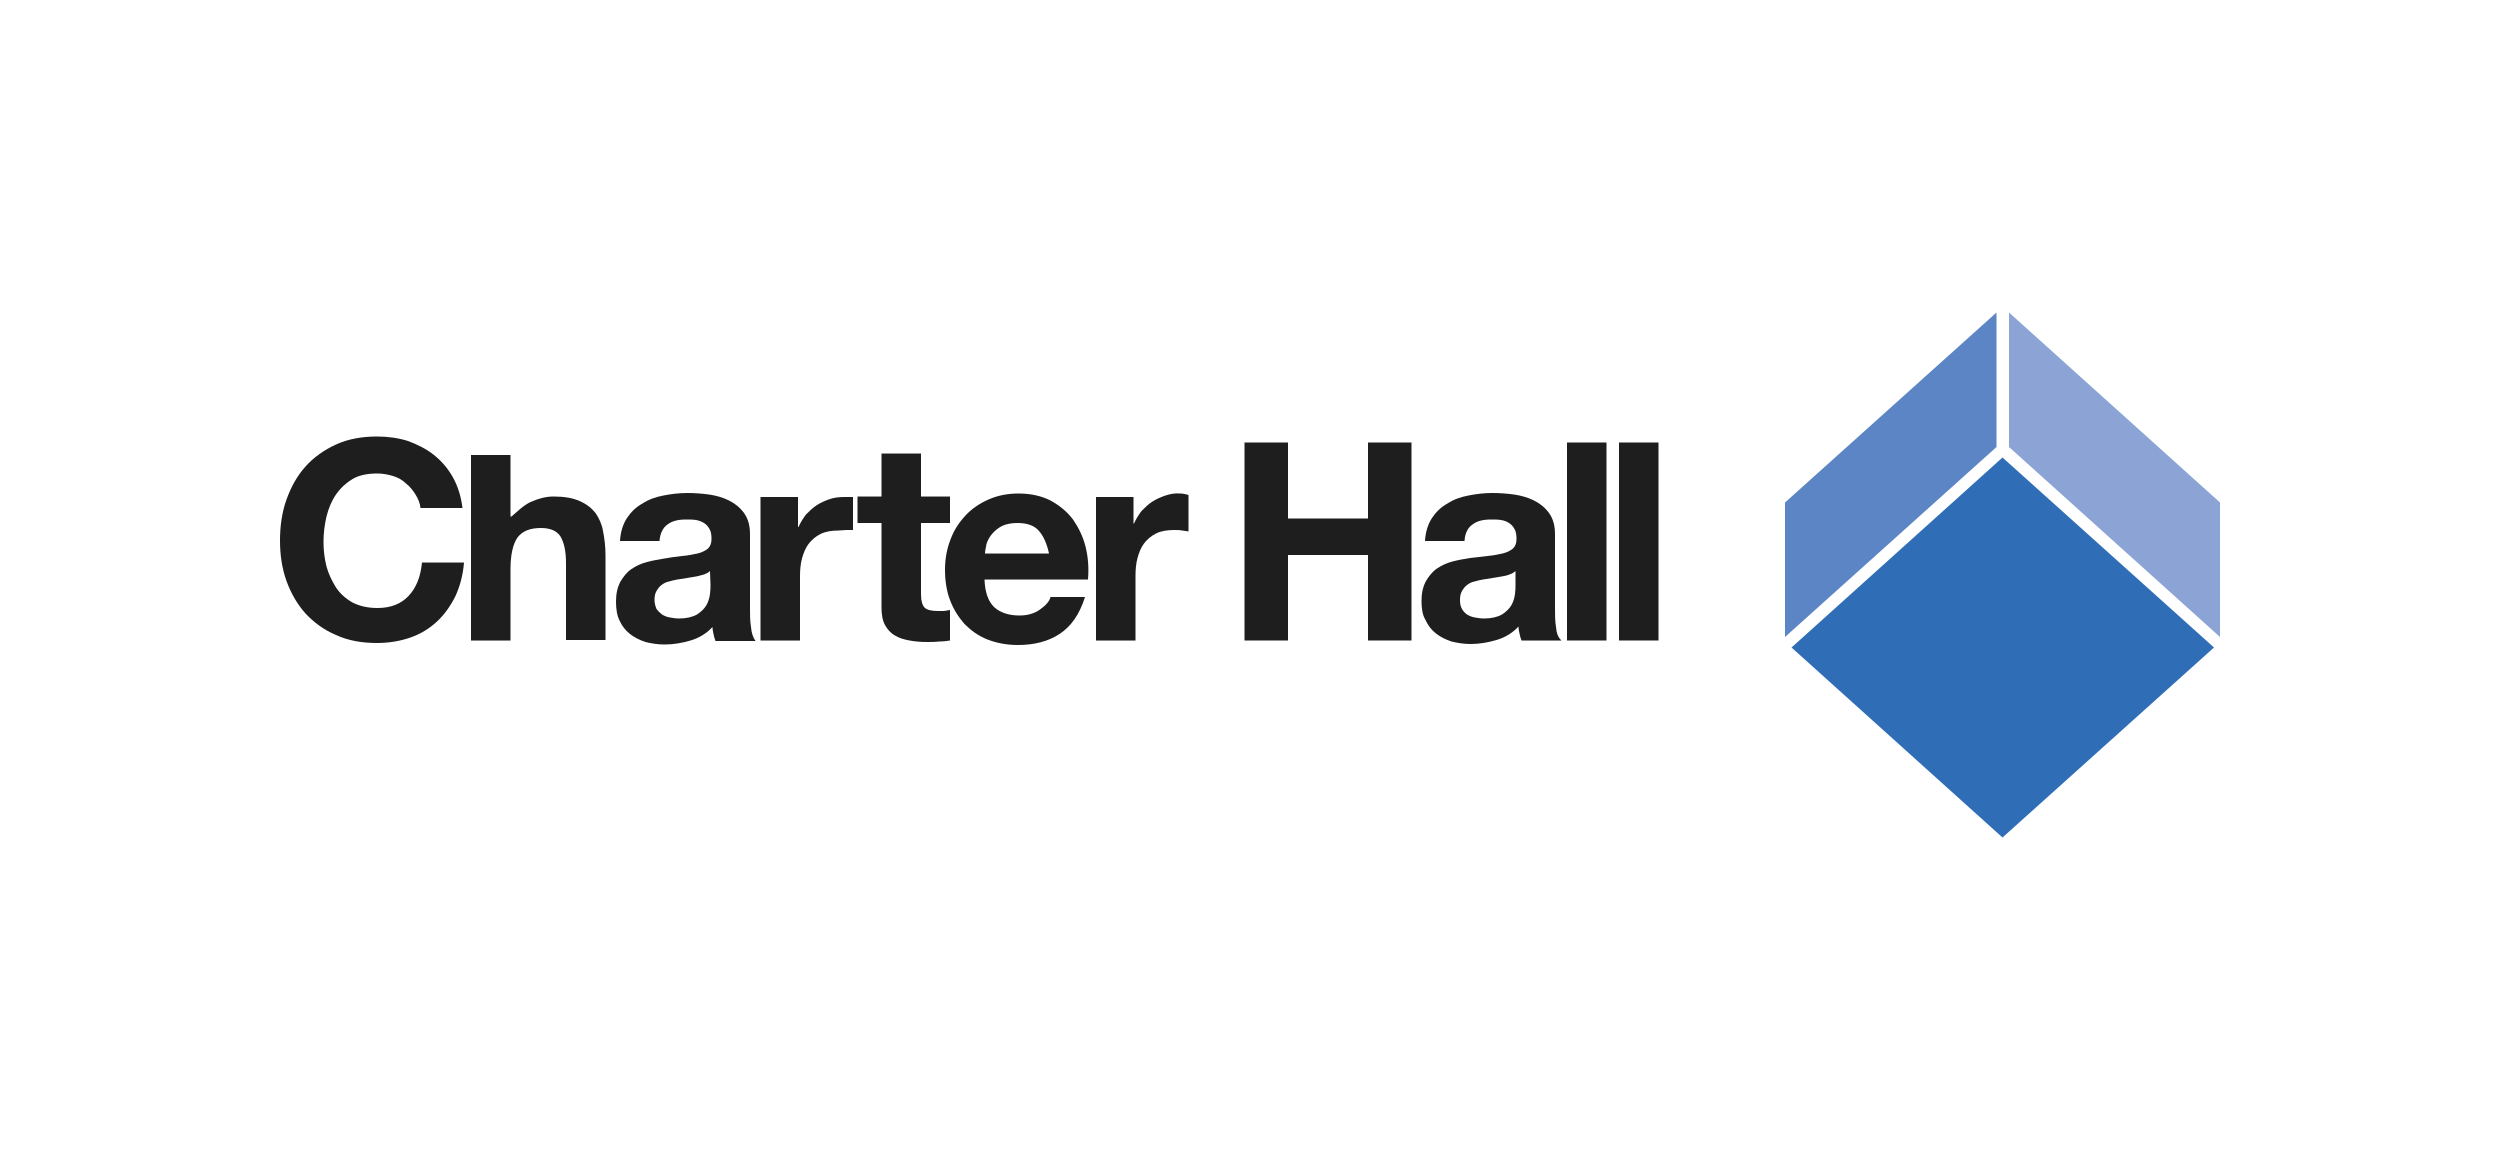
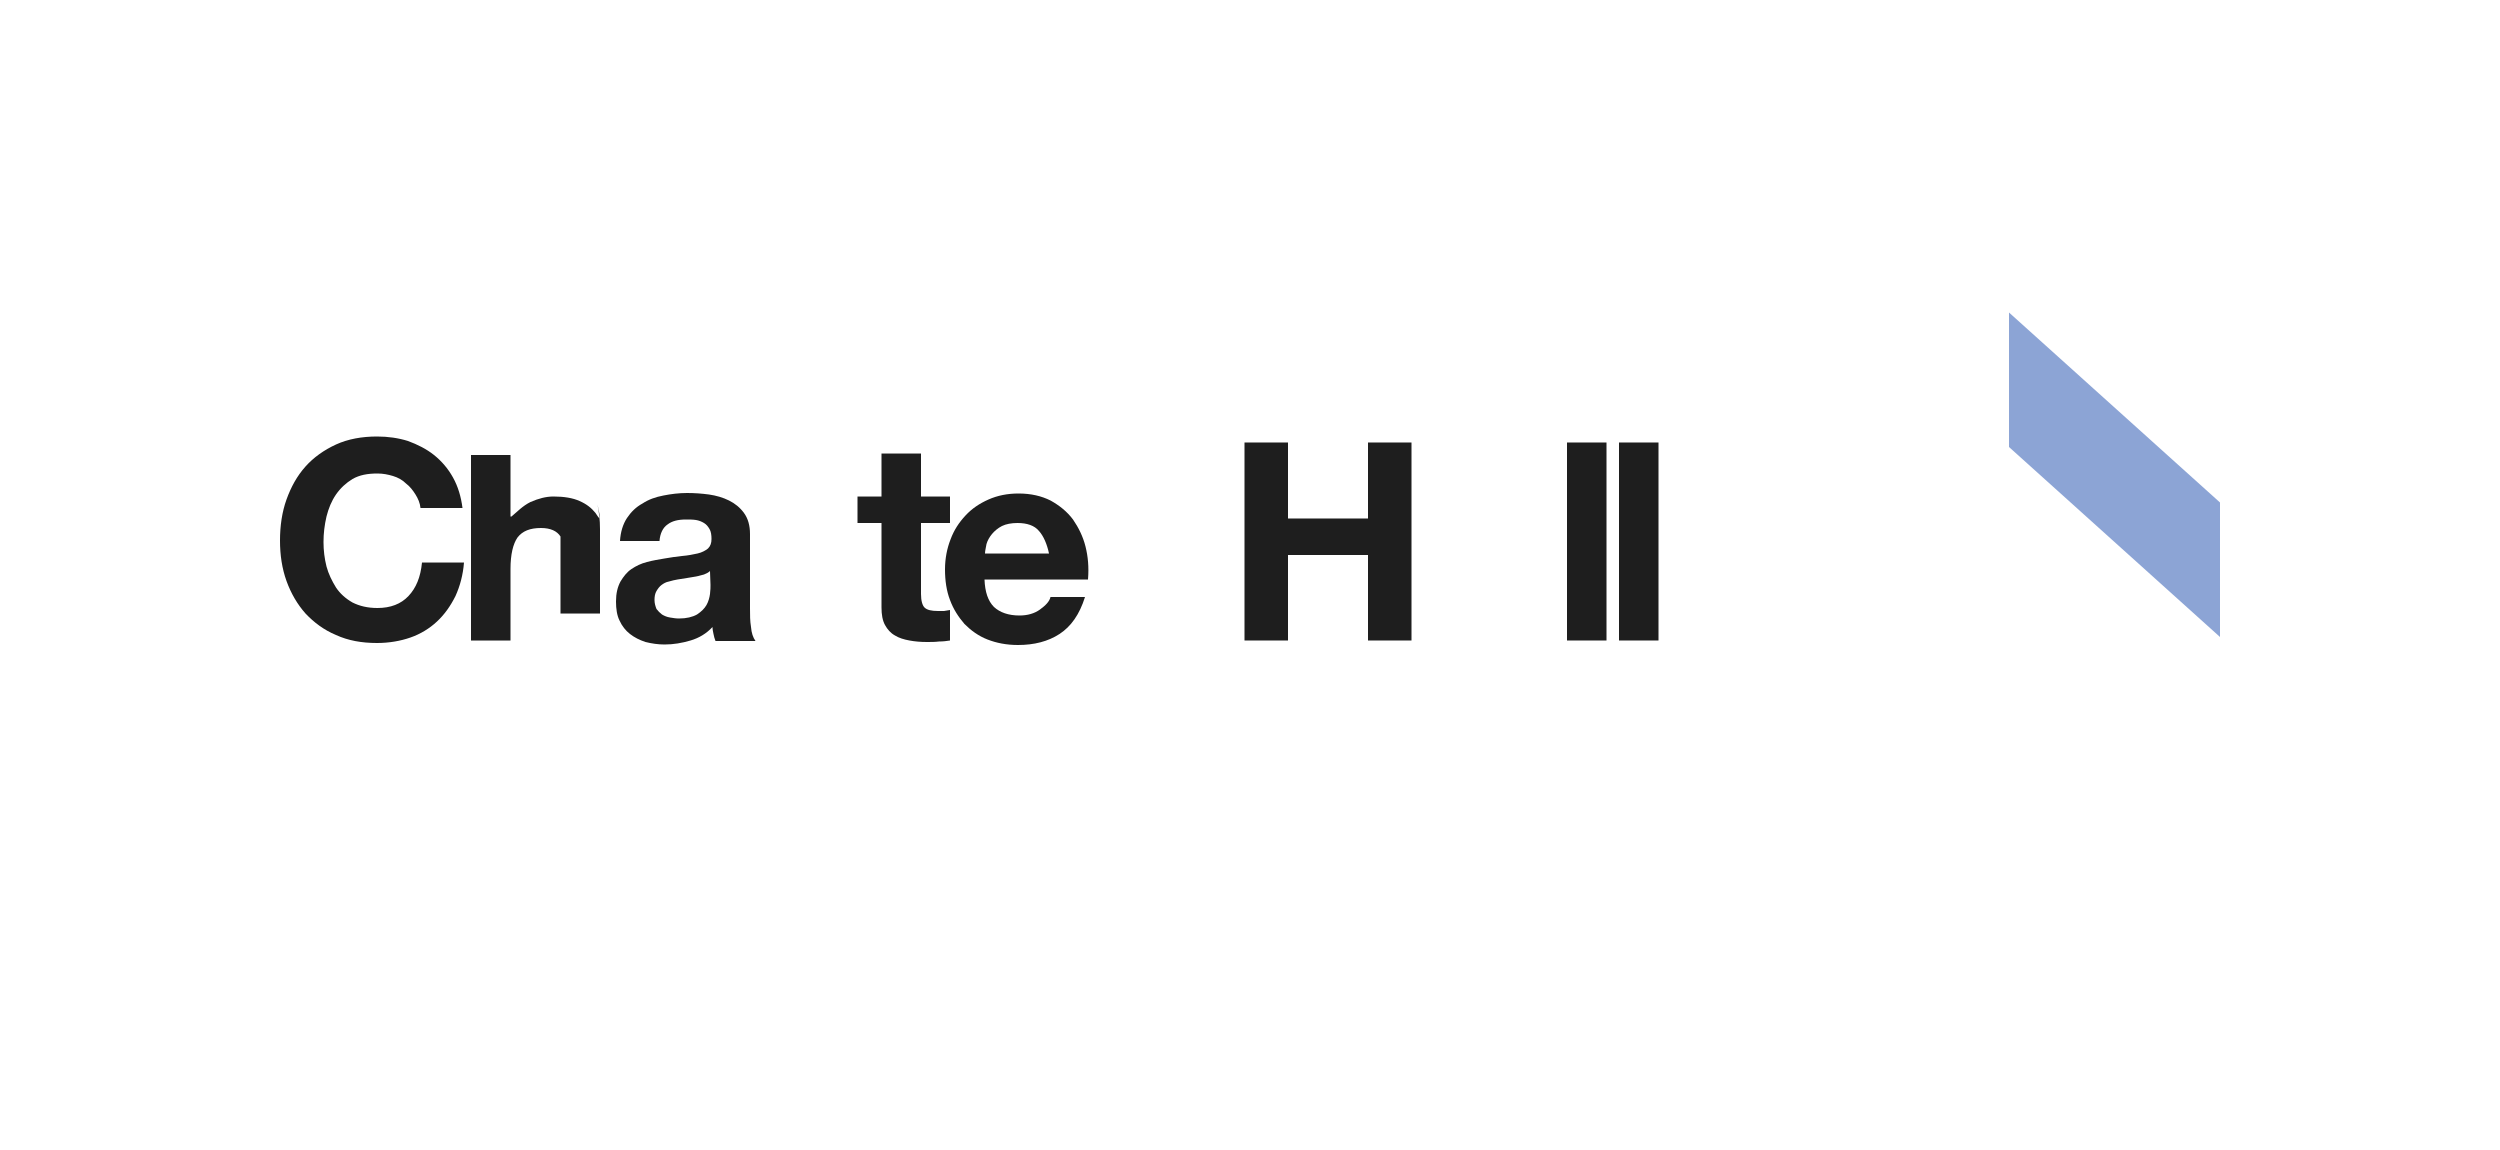
<svg xmlns="http://www.w3.org/2000/svg" version="1.1" id="Layer_1" x="0px" y="0px" viewBox="0 0 500 230" style="enable-background:new 0 0 500 230;" xml:space="preserve">
  <g>
-     <path style="fill:#1E1E1E;" d="M311.2,125.4c-0.2-1.2-0.2-2.4-0.2-3.7v-14.9c0-1.7-0.4-3.1-1.2-4.2c-0.8-1.1-1.8-1.9-3-2.5   c-1.2-0.6-2.6-1-4-1.2c-1.5-0.2-2.9-0.3-4.4-0.3c-1.6,0-3.2,0.2-4.7,0.5c-1.6,0.3-3,0.8-4.2,1.6c-1.3,0.7-2.3,1.7-3.1,2.9   c-0.8,1.2-1.3,2.8-1.4,4.6h7.9c0.1-1.6,0.7-2.7,1.6-3.3c0.9-0.7,2.1-1,3.7-1c0.7,0,1.4,0,2,0.1c0.6,0.1,1.2,0.3,1.6,0.6   c0.5,0.3,0.8,0.7,1.1,1.2c0.3,0.5,0.4,1.2,0.4,2c0,0.8-0.2,1.4-0.7,1.9c-0.5,0.4-1.2,0.8-2.1,1c-0.9,0.2-1.9,0.4-3,0.5   c-1.1,0.1-2.3,0.3-3.5,0.4c-1.2,0.2-2.4,0.4-3.5,0.7c-1.2,0.3-2.2,0.8-3.1,1.4c-0.9,0.6-1.6,1.5-2.2,2.5c-0.6,1.1-0.9,2.4-0.9,4   c0,1.5,0.2,2.8,0.8,3.8c0.5,1.1,1.2,2,2.1,2.7c0.9,0.7,1.9,1.2,3.1,1.6c1.2,0.3,2.5,0.5,3.8,0.5c1.8,0,3.5-0.3,5.2-0.8   c1.7-0.5,3.2-1.4,4.4-2.7c0,0.5,0.1,0.9,0.2,1.4c0.1,0.5,0.2,0.9,0.4,1.4h8C311.6,127.5,311.3,126.6,311.2,125.4z M303.1,117   c0,0.4,0,1-0.1,1.8c-0.1,0.7-0.3,1.5-0.7,2.2c-0.4,0.7-1,1.3-1.9,1.9c-0.9,0.5-2.1,0.8-3.6,0.8c-0.6,0-1.2-0.1-1.8-0.2   c-0.6-0.1-1.1-0.3-1.6-0.6c-0.4-0.3-0.8-0.7-1-1.1c-0.3-0.5-0.4-1.1-0.4-1.8c0-0.7,0.1-1.3,0.4-1.8c0.3-0.5,0.6-0.9,1-1.2   c0.4-0.3,0.9-0.6,1.5-0.7c0.6-0.2,1.2-0.3,1.7-0.4c0.6-0.1,1.3-0.2,1.9-0.3c0.6-0.1,1.2-0.2,1.8-0.3c0.6-0.1,1.1-0.2,1.6-0.4   c0.5-0.2,0.9-0.4,1.2-0.7L303.1,117L303.1,117z" />
    <rect x="323.8" y="88.5" style="fill:#1E1E1E;" width="7.9" height="39.6" />
    <polygon style="fill:#1E1E1E;" points="273.6,103.7 257.6,103.7 257.6,88.5 248.9,88.5 248.9,128.1 257.6,128.1 257.6,111 273.6,111    273.6,128.1 282.3,128.1 282.3,88.5 273.6,88.5  " />
    <rect x="313.4" y="88.5" style="fill:#1E1E1E;" width="7.9" height="39.6" />
    <path style="fill:#1E1E1E;" d="M150.2,125.4c-0.2-1.2-0.2-2.4-0.2-3.7v-14.9c0-1.7-0.4-3.1-1.2-4.2c-0.8-1.1-1.8-1.9-3-2.5   c-1.2-0.6-2.6-1-4-1.2c-1.5-0.2-2.9-0.3-4.4-0.3c-1.6,0-3.2,0.2-4.7,0.5c-1.6,0.3-3,0.8-4.2,1.6c-1.3,0.7-2.3,1.7-3.1,2.9   c-0.8,1.2-1.3,2.8-1.4,4.6h7.9c0.1-1.5,0.7-2.7,1.6-3.3c0.9-0.7,2.1-1,3.7-1c0.7,0,1.4,0,2,0.1c0.6,0.1,1.1,0.3,1.6,0.6   c0.5,0.3,0.8,0.7,1.1,1.2c0.3,0.5,0.4,1.2,0.4,2c0,0.8-0.2,1.4-0.7,1.9c-0.5,0.4-1.2,0.8-2.1,1c-0.9,0.2-1.9,0.4-3.1,0.5   c-1.1,0.1-2.3,0.3-3.5,0.5c-1.2,0.2-2.4,0.4-3.5,0.7c-1.2,0.3-2.2,0.8-3.1,1.4c-0.9,0.6-1.6,1.5-2.2,2.5c-0.6,1.1-0.9,2.4-0.9,4   c0,1.5,0.2,2.8,0.7,3.8c0.5,1.1,1.2,2,2.1,2.7c0.9,0.7,1.9,1.2,3.1,1.6c1.2,0.3,2.5,0.5,3.8,0.5c1.8,0,3.5-0.3,5.2-0.8   c1.7-0.5,3.2-1.4,4.4-2.7c0,0.5,0.1,0.9,0.2,1.4c0.1,0.5,0.2,0.9,0.4,1.4h8C150.6,127.5,150.3,126.6,150.2,125.4z M142.1,117   c0,0.4,0,1-0.1,1.8c-0.1,0.7-0.3,1.5-0.7,2.2c-0.4,0.7-1,1.3-1.9,1.9c-0.9,0.5-2.1,0.8-3.6,0.8c-0.6,0-1.2-0.1-1.8-0.2   c-0.6-0.1-1.1-0.3-1.6-0.6c-0.4-0.3-0.8-0.7-1.1-1.1c-0.2-0.5-0.4-1.1-0.4-1.8c0-0.7,0.1-1.3,0.4-1.8c0.3-0.5,0.6-0.9,1-1.2   c0.4-0.3,0.9-0.6,1.5-0.7c0.6-0.2,1.2-0.3,1.7-0.4c0.6-0.1,1.3-0.2,1.9-0.3c0.6-0.1,1.2-0.2,1.8-0.3c0.6-0.1,1.1-0.3,1.6-0.4   c0.5-0.2,0.9-0.4,1.2-0.7L142.1,117L142.1,117z" />
    <path style="fill:#1E1E1E;" d="M81.7,119.2c-1.5,1.6-3.6,2.4-6.2,2.4c-2,0-3.6-0.4-5-1.1c-1.4-0.8-2.5-1.8-3.3-3c-0.8-1.3-1.5-2.7-1.9-4.2   c-0.4-1.6-0.6-3.2-0.6-4.9c0-1.7,0.2-3.4,0.6-5.1c0.4-1.6,1-3.1,1.9-4.4c0.9-1.3,2-2.3,3.3-3.1c1.4-0.8,3-1.1,5-1.1   c1.1,0,2.1,0.2,3.1,0.5c1,0.3,1.9,0.8,2.6,1.5c0.8,0.6,1.4,1.4,1.9,2.2c0.5,0.8,0.9,1.7,1,2.7h8.4c-0.3-2.3-0.9-4.3-1.9-6.1   c-1-1.8-2.3-3.3-3.8-4.5c-1.5-1.2-3.3-2.1-5.2-2.8c-1.9-0.6-4-0.9-6.2-0.9c-3,0-5.8,0.5-8.2,1.6c-2.4,1.1-4.5,2.6-6.1,4.4   c-1.7,1.9-2.9,4.1-3.8,6.6c-0.9,2.5-1.3,5.3-1.3,8.2c0,2.9,0.4,5.6,1.3,8.1c0.9,2.5,2.2,4.7,3.8,6.5c1.7,1.8,3.7,3.3,6.1,4.3   c2.4,1.1,5.1,1.6,8.2,1.6c2.4,0,4.7-0.4,6.7-1.1c2-0.7,3.8-1.8,5.3-3.2c1.5-1.4,2.7-3.1,3.7-5.1c0.9-2,1.5-4.2,1.7-6.7h-8.4   C84.1,115.5,83.2,117.6,81.7,119.2z" />
-     <path style="fill:#1E1E1E;" d="M119.1,102.6c-0.8-1-1.8-1.8-3.2-2.4c-1.3-0.6-3.1-0.9-5.2-0.9c-1.5,0-3,0.4-4.6,1.1c-1.6,0.8-2.6,1.9-3.8,2.9   h-0.2V91h-7.9v37.1h7.9v-14.3c0-2.9,0.5-5,1.4-6.3c1-1.3,2.5-1.9,4.7-1.9c1.9,0,3.2,0.6,3.9,1.7c0.7,1.2,1.1,2.9,1.1,5.3v15.4h7.9   v-16.9c0-1.8-0.2-3.4-0.5-4.9C120.4,104.9,119.8,103.6,119.1,102.6z" />
-     <path style="fill:#1E1E1E;" d="M166,99.8c-0.9,0.3-1.8,0.7-2.6,1.2c-0.8,0.5-1.5,1.2-2.2,1.9c-0.6,0.8-1.1,1.6-1.5,2.5h-0.1v-6h-7.5v28.7h7.9   v-12.8c0-1.3,0.1-2.5,0.4-3.6c0.3-1.1,0.7-2.1,1.3-2.9c0.6-0.8,1.4-1.5,2.4-2c1-0.5,2.2-0.7,3.7-0.7c0.5,0,0.9-0.1,1.5-0.1   c0.4,0,1,0,1.3,0v-6.6h-1.7C167.9,99.4,166.9,99.5,166,99.8z" />
+     <path style="fill:#1E1E1E;" d="M119.1,102.6c-0.8-1-1.8-1.8-3.2-2.4c-1.3-0.6-3.1-0.9-5.2-0.9c-1.5,0-3,0.4-4.6,1.1c-1.6,0.8-2.6,1.9-3.8,2.9   h-0.2V91h-7.9v37.1h7.9v-14.3c0-2.9,0.5-5,1.4-6.3c1-1.3,2.5-1.9,4.7-1.9c1.9,0,3.2,0.6,3.9,1.7v15.4h7.9   v-16.9c0-1.8-0.2-3.4-0.5-4.9C120.4,104.9,119.8,103.6,119.1,102.6z" />
    <path style="fill:#1E1E1E;" d="M187.6,122.2c-1.3,0-2.2-0.2-2.7-0.7c-0.4-0.4-0.7-1.3-0.7-2.7v-14.2h5.8v-5.3h-5.8v-8.6h-7.9v8.6h-4.8v5.3   h4.8v16.9c0,1.4,0.2,2.6,0.7,3.5c0.5,0.9,1.1,1.6,2,2.1c0.8,0.5,1.8,0.8,2.9,1c1.1,0.2,2.2,0.3,3.5,0.3c0.8,0,1.6,0,2.4-0.1   c0.8,0,1.6-0.1,2.2-0.2V122c-0.4,0.1-0.8,0.1-1.2,0.2C188.4,122.2,188,122.2,187.6,122.2z" />
    <path style="fill:#1E1E1E;" d="M217.1,109.3c-0.5-2-1.4-3.8-2.5-5.4c-1.2-1.6-2.7-2.8-4.5-3.8c-1.8-0.9-3.9-1.4-6.4-1.4c-2.2,0-4.2,0.4-6,1.2   c-1.8,0.8-3.3,1.8-4.6,3.2c-1.3,1.4-2.3,2.9-3,4.8c-0.7,1.8-1.1,3.8-1.1,6c0,2.2,0.3,4.3,1,6.1c0.7,1.9,1.7,3.4,2.9,4.8   c1.3,1.3,2.8,2.4,4.6,3.1c1.8,0.7,3.8,1.1,6.1,1.1c3.2,0,6-0.7,8.3-2.2c2.3-1.5,4-3.9,5.1-7.4h-6.9c-0.2,0.9-1,1.7-2.1,2.5   c-1.1,0.8-2.5,1.2-4.1,1.2c-2.2,0-3.9-0.6-5.1-1.7c-1.2-1.2-1.8-3-1.9-5.5h20.7C217.8,113.4,217.6,111.3,217.1,109.3z M197,110.7   c0-0.6,0.2-1.2,0.3-1.9c0.2-0.7,0.6-1.4,1.1-2c0.5-0.6,1.2-1.2,2-1.6c0.8-0.4,1.9-0.6,3.1-0.6c1.9,0,3.4,0.5,4.3,1.6   c0.9,1,1.6,2.6,2,4.5L197,110.7L197,110.7z" />
-     <path style="fill:#1E1E1E;" d="M233.1,99.1c-0.9,0.3-1.8,0.7-2.6,1.2c-0.8,0.5-1.5,1.2-2.2,1.9c-0.6,0.8-1.1,1.6-1.5,2.5h-0.1v-5.3h-7.5v28.7   h7.9v-12.9c0-1.3,0.1-2.5,0.4-3.6c0.3-1.1,0.7-2.1,1.3-2.9c0.6-0.8,1.4-1.5,2.4-2c1-0.5,2.2-0.7,3.7-0.7c0.5,0,1,0,1.5,0.1   c0.5,0.1,1,0.1,1.3,0.2v-7.3c-0.6-0.2-1.2-0.3-1.7-0.3C235,98.6,234,98.8,233.1,99.1z" />
-     <polygon style="fill:#2F6EB6;" points="400.5,91.5 358.3,129.5 400.5,167.5 442.8,129.5  " />
-     <polygon style="fill:#5B85C4;" points="357,127.4 399.3,89.4 399.3,62.5 357,100.5  " />
    <polygon style="fill:#8CA4D5;" points="401.8,62.5 401.8,89.4 444,127.4 444,100.5  " />
  </g>
</svg>